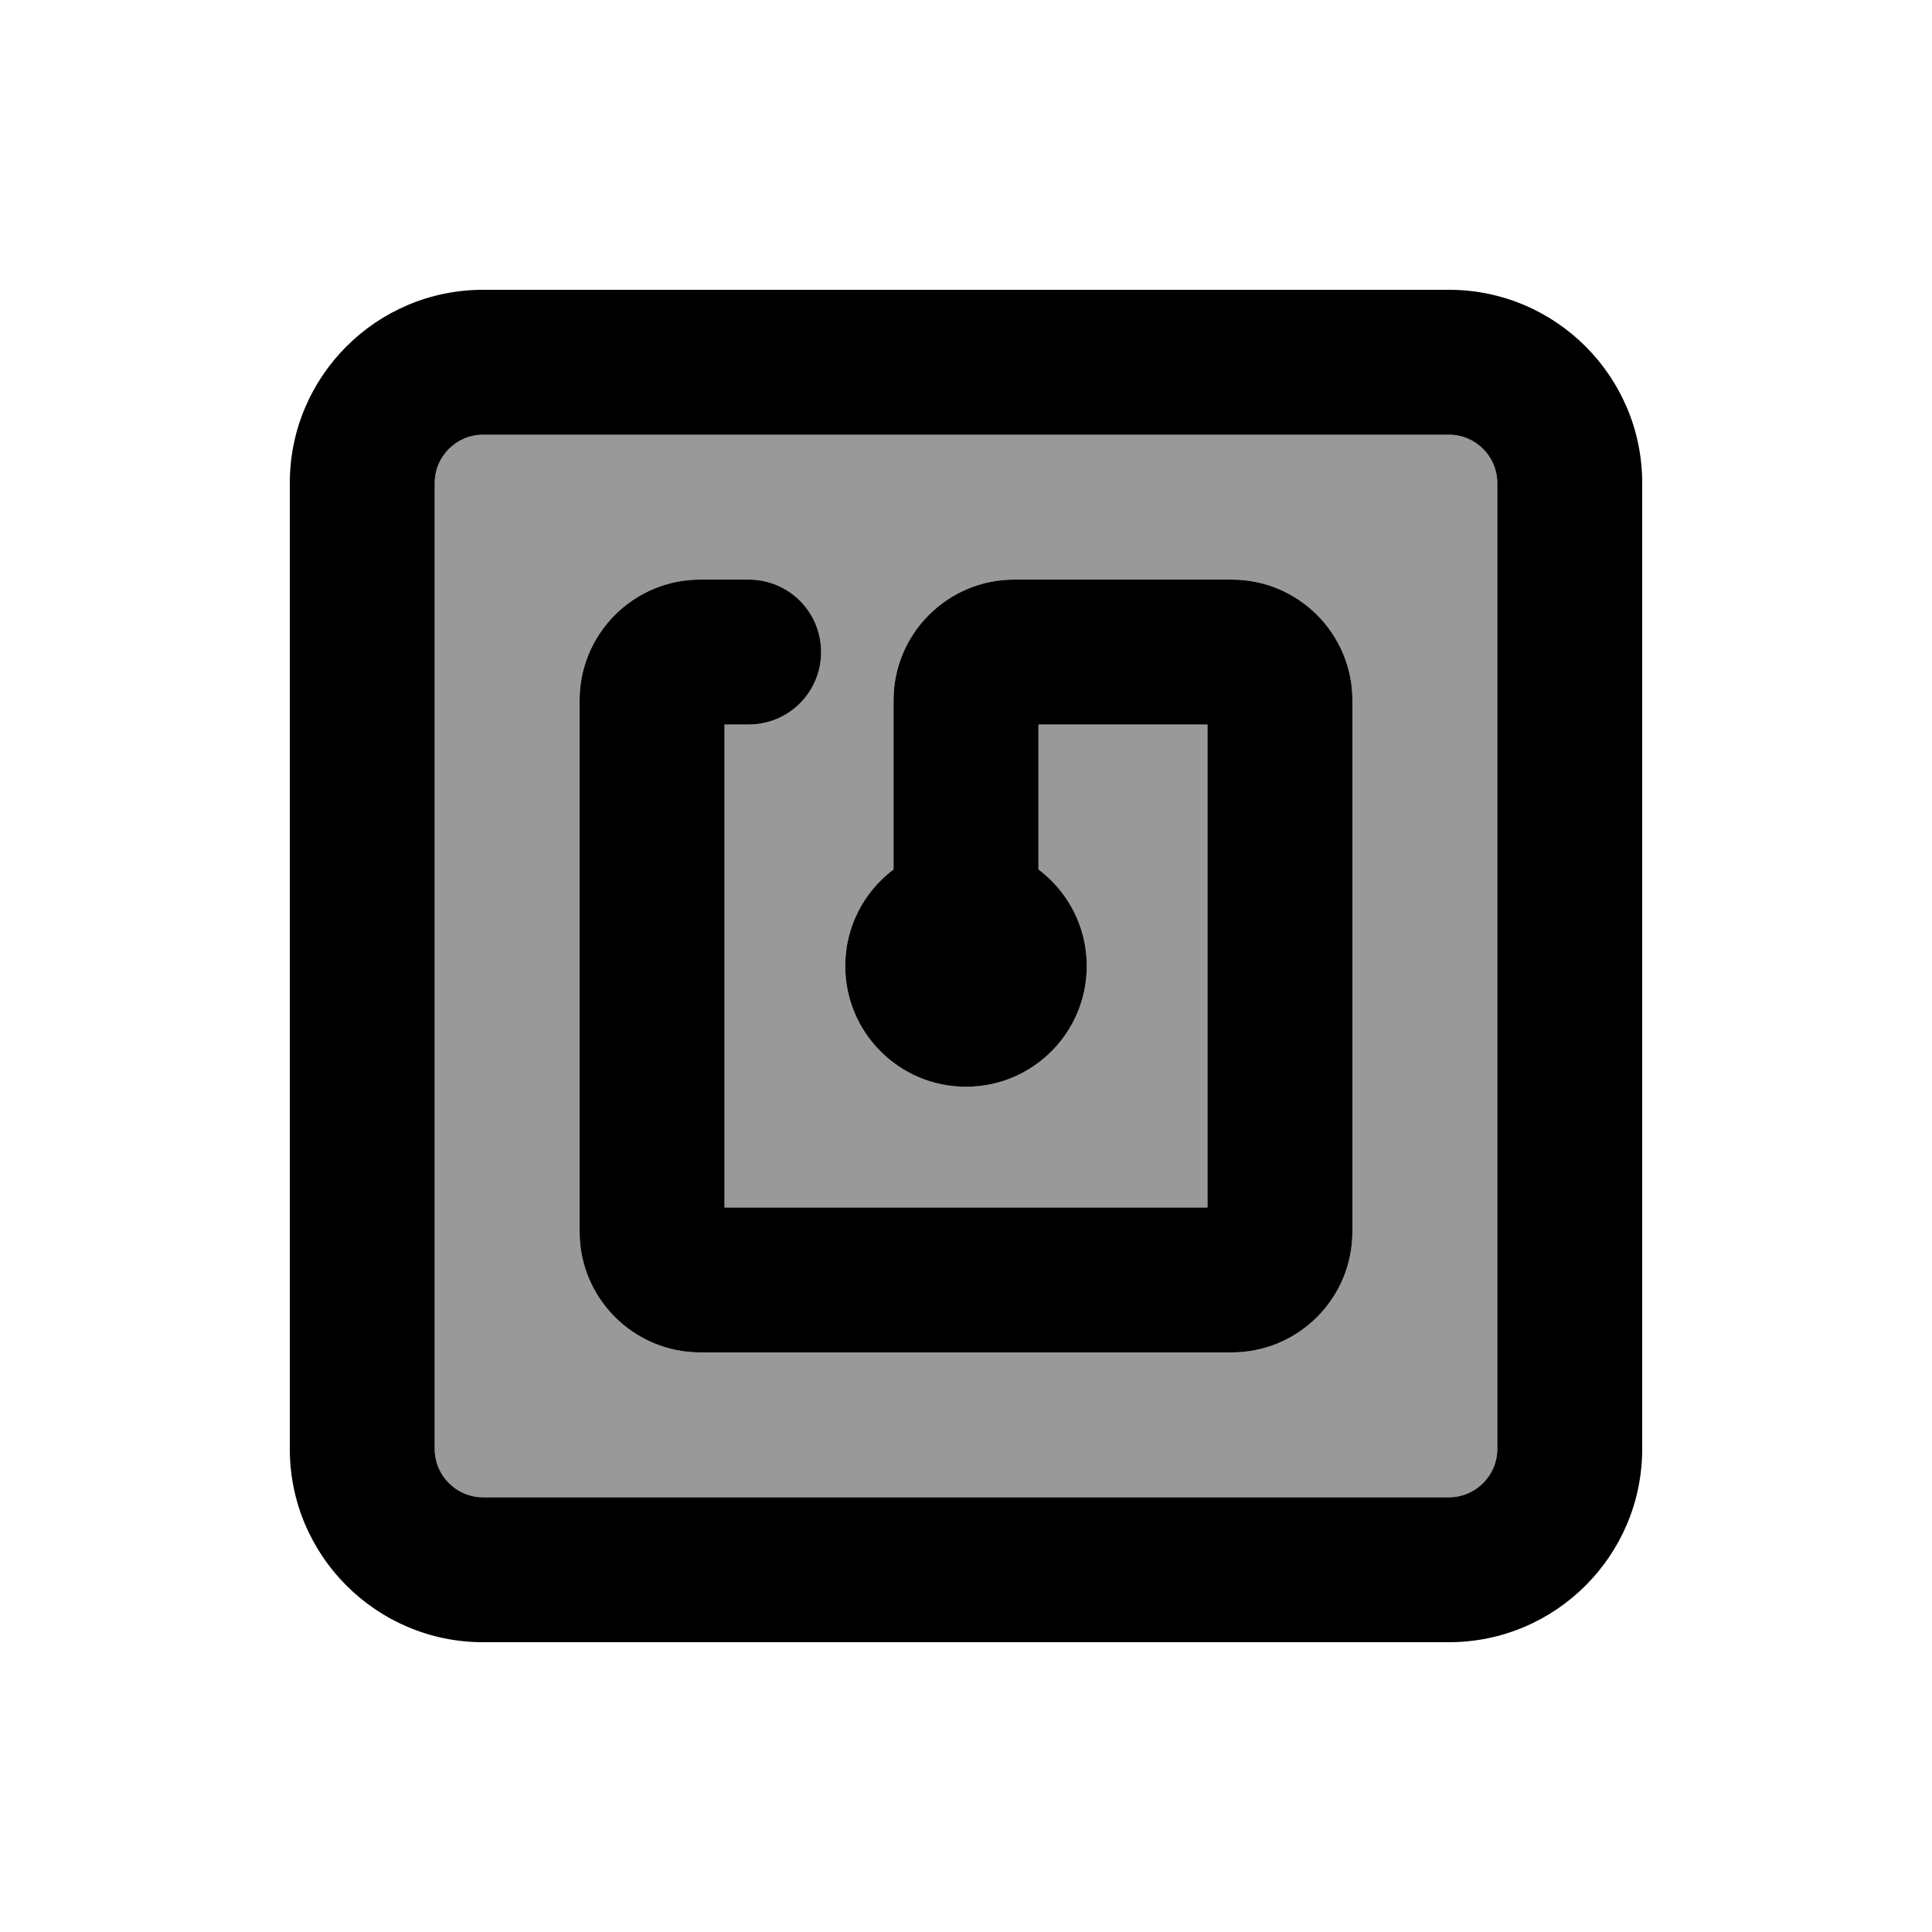
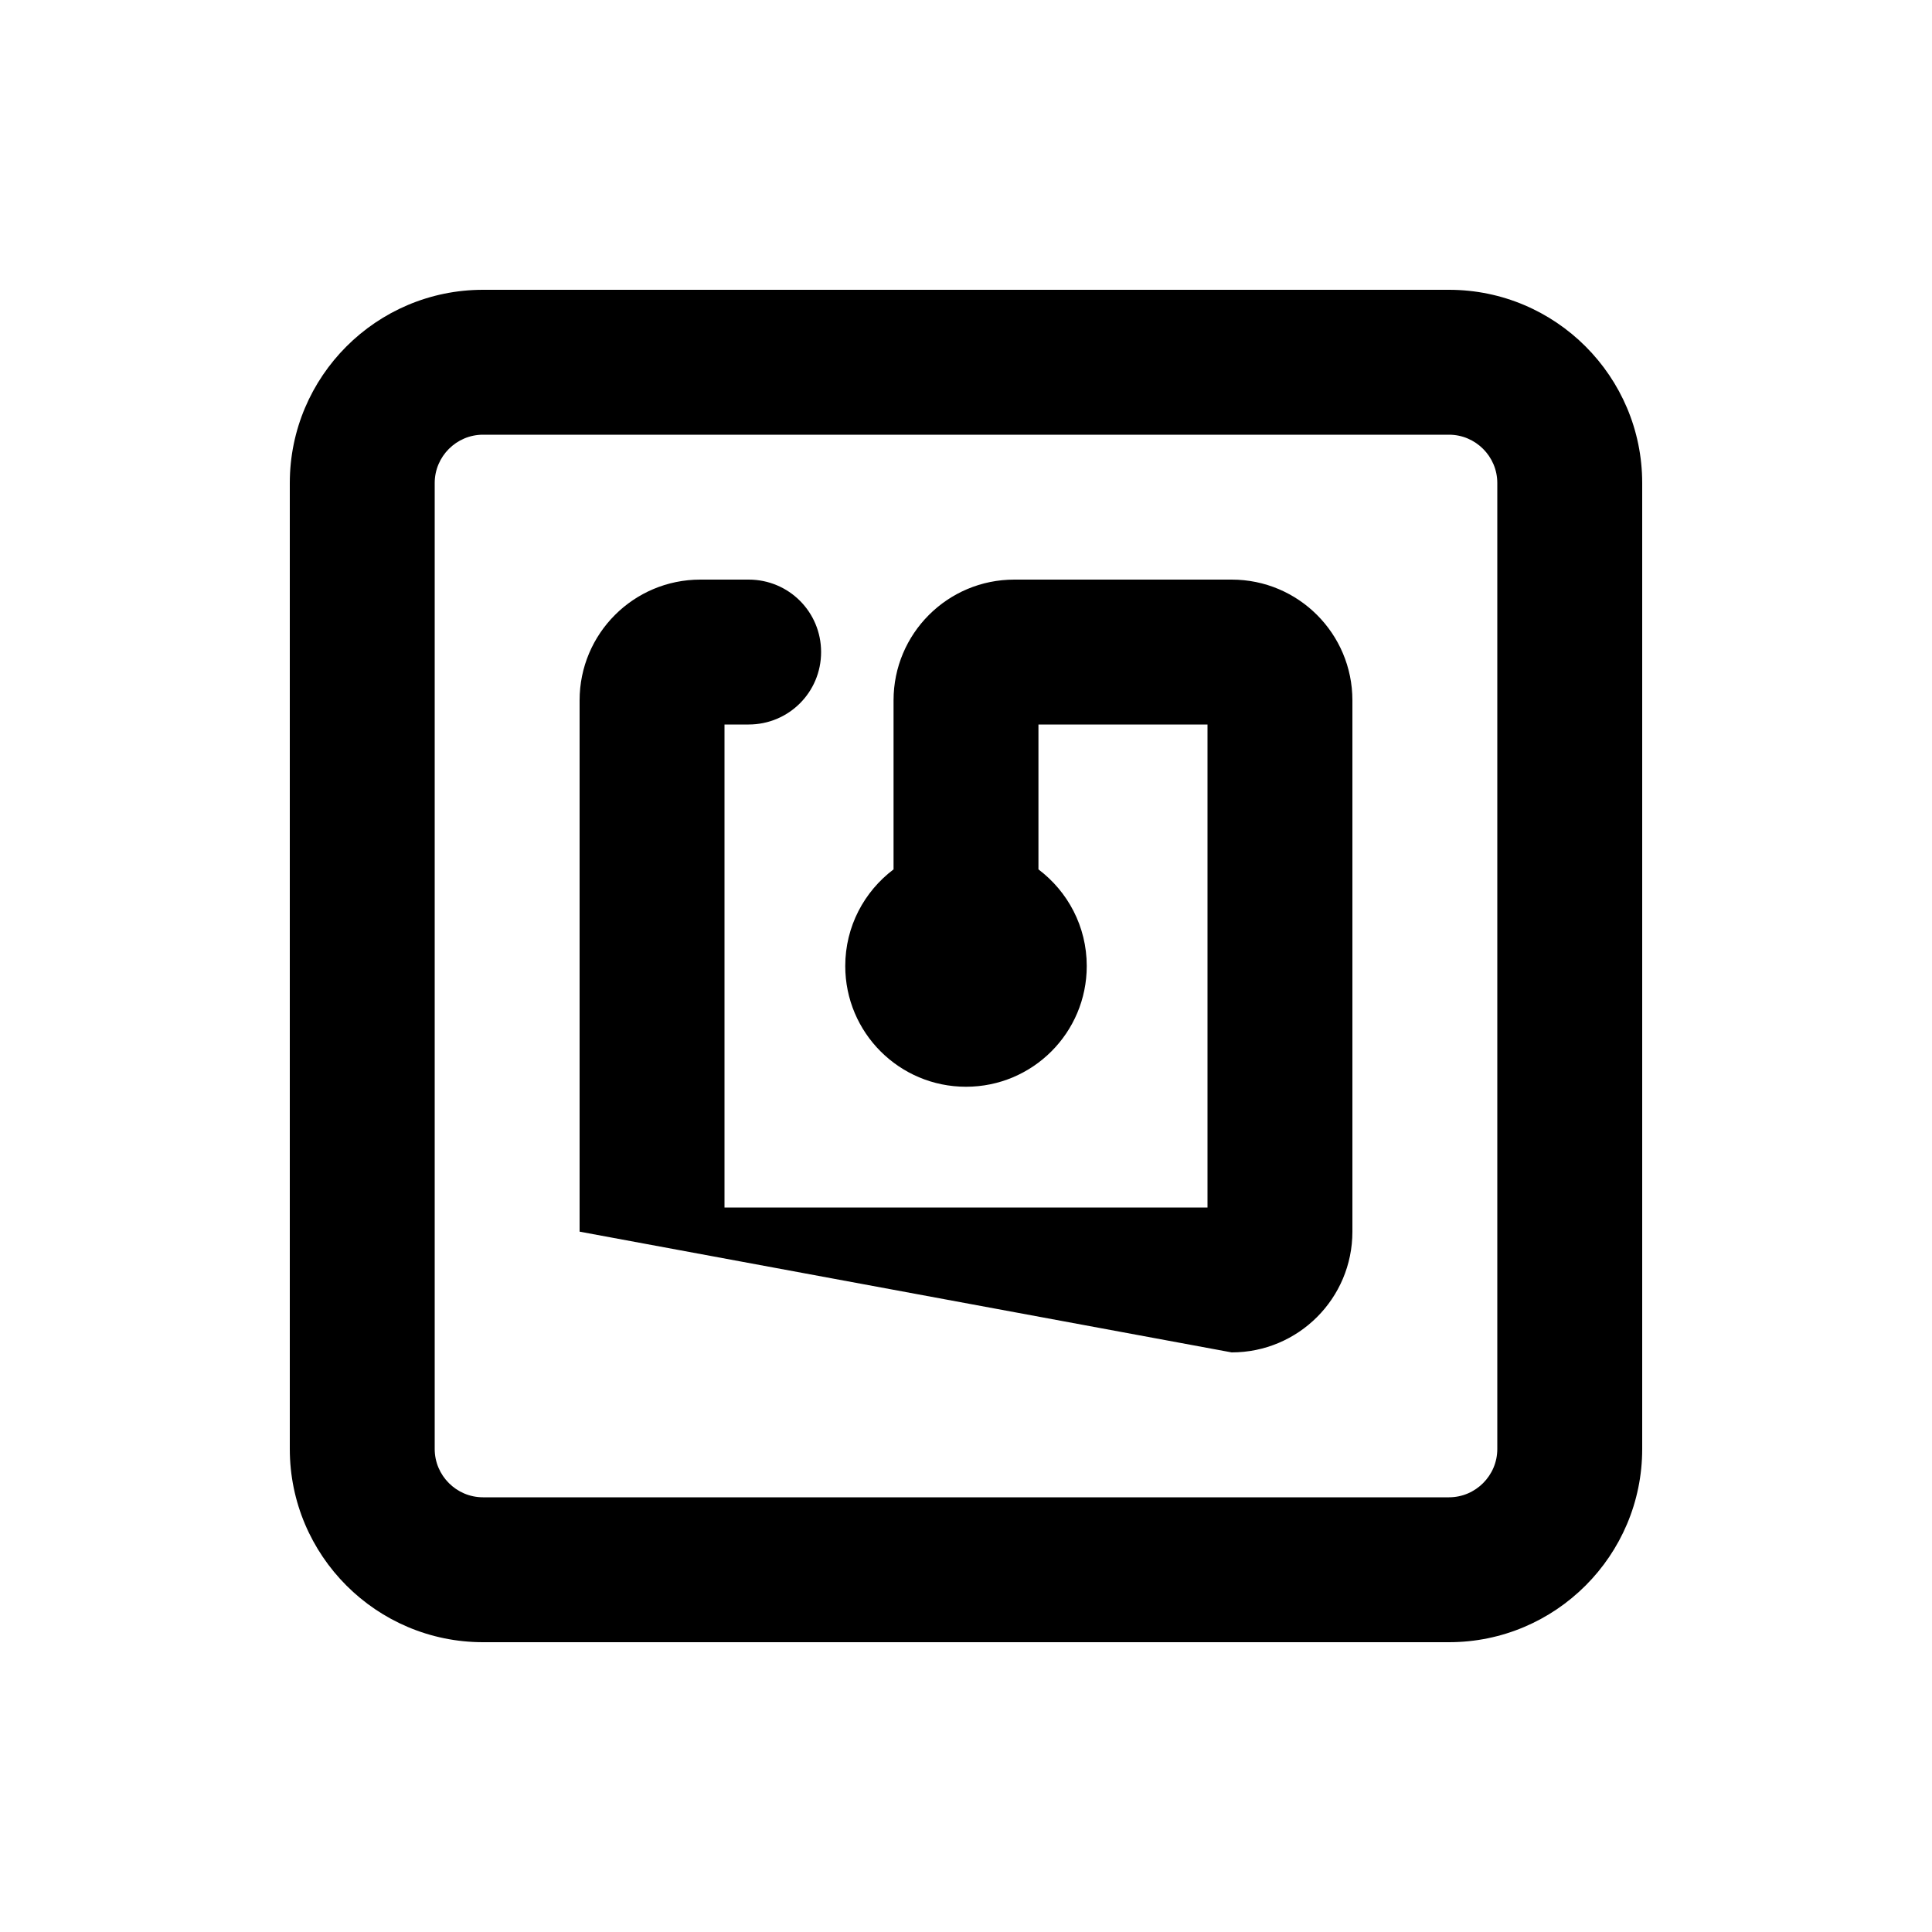
<svg xmlns="http://www.w3.org/2000/svg" viewBox="0 0 640 640">
-   <path opacity=".4" fill="currentColor" d="M144 160L144 480C144 488.8 151.2 496 160 496L480 496C488.8 496 496 488.8 496 480L496 160C496 151.2 488.8 144 480 144L160 144C151.2 144 144 151.2 144 160zM192 232C192 209.9 209.9 192 232 192L248 192C261.3 192 272 202.7 272 216C272 229.3 261.3 240 248 240L240 240L240 400L400 400L400 240L344 240L344 288C353.7 295.3 360 306.9 360 320C360 342.1 342.1 360 320 360C297.9 360 280 342.1 280 320C280 306.9 286.3 295.3 296 288L296 232C296 209.9 313.9 192 336 192L408 192C430.1 192 448 209.9 448 232L448 408C448 430.1 430.1 448 408 448L232 448C209.9 448 192 430.1 192 408L192 232z" />
-   <path fill="currentColor" d="M480 144C488.8 144 496 151.2 496 160L496 480C496 488.8 488.8 496 480 496L160 496C151.2 496 144 488.8 144 480L144 160C144 151.2 151.2 144 160 144L480 144zM160 96C124.7 96 96 124.7 96 160L96 480C96 515.3 124.7 544 160 544L480 544C515.3 544 544 515.3 544 480L544 160C544 124.7 515.3 96 480 96L160 96zM360 320C360 306.9 353.7 295.3 344 288L344 240L400 240L400 400L240 400L240 240L248 240C261.3 240 272 229.3 272 216C272 202.7 261.3 192 248 192L232 192C209.9 192 192 209.9 192 232L192 408C192 430.1 209.9 448 232 448L408 448C430.1 448 448 430.1 448 408L448 232C448 209.9 430.1 192 408 192L336 192C313.9 192 296 209.9 296 232L296 288C286.3 295.3 280 306.9 280 320C280 342.1 297.9 360 320 360C342.1 360 360 342.1 360 320z" />
+   <path fill="currentColor" d="M480 144C488.8 144 496 151.2 496 160L496 480C496 488.8 488.8 496 480 496L160 496C151.2 496 144 488.8 144 480L144 160C144 151.2 151.2 144 160 144L480 144zM160 96C124.7 96 96 124.7 96 160L96 480C96 515.3 124.7 544 160 544L480 544C515.3 544 544 515.3 544 480L544 160C544 124.7 515.3 96 480 96L160 96zM360 320C360 306.9 353.7 295.3 344 288L344 240L400 240L400 400L240 400L240 240L248 240C261.3 240 272 229.3 272 216C272 202.7 261.3 192 248 192L232 192C209.9 192 192 209.9 192 232L192 408L408 448C430.1 448 448 430.1 448 408L448 232C448 209.9 430.1 192 408 192L336 192C313.9 192 296 209.9 296 232L296 288C286.3 295.3 280 306.9 280 320C280 342.1 297.9 360 320 360C342.1 360 360 342.1 360 320z" />
</svg>